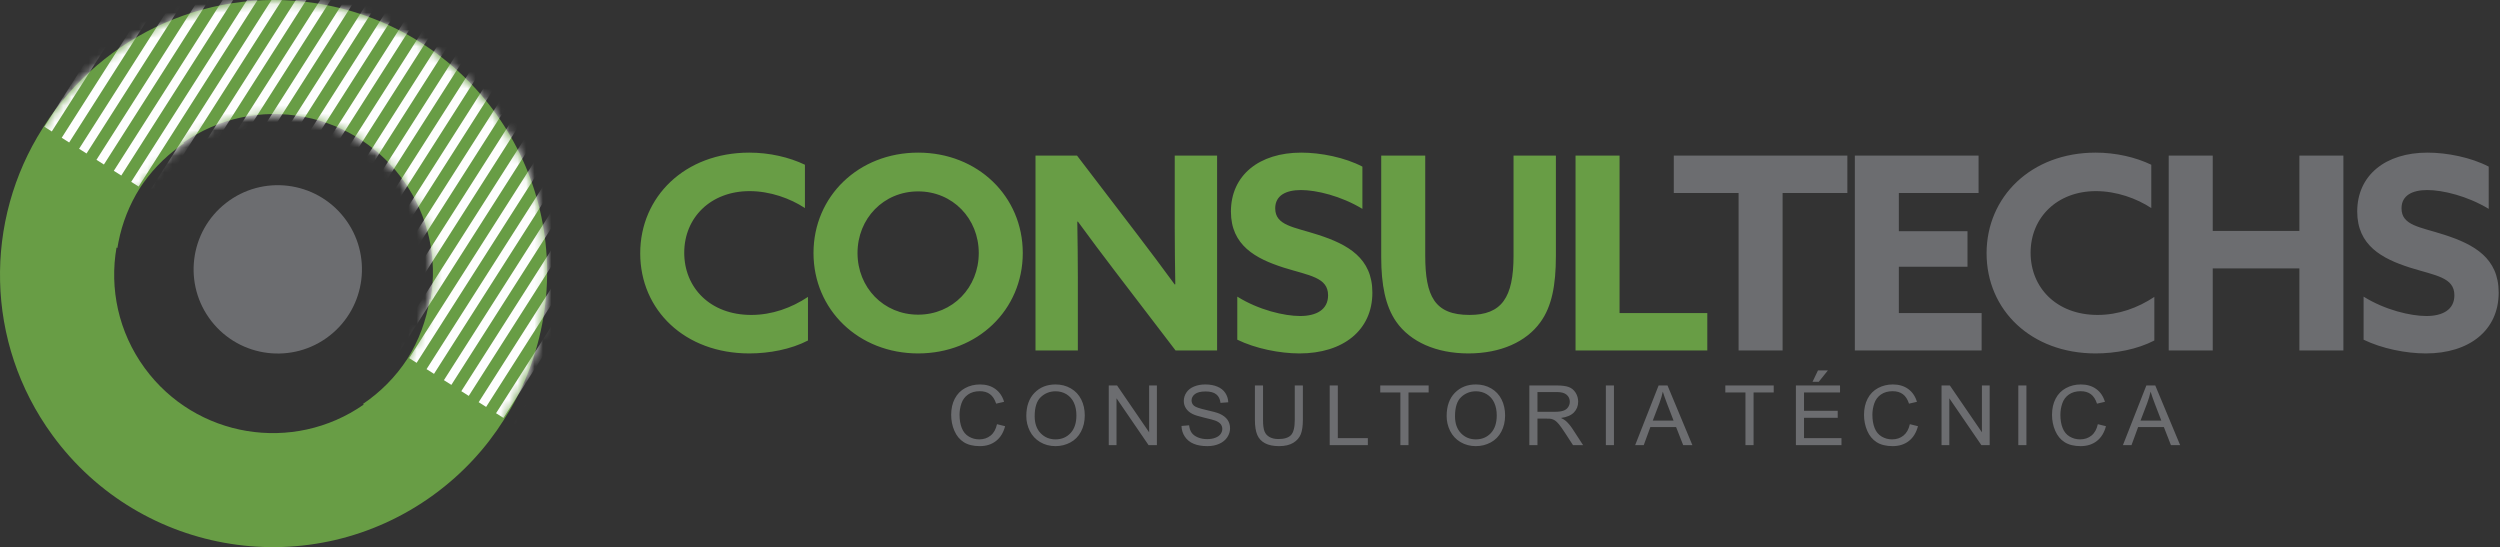
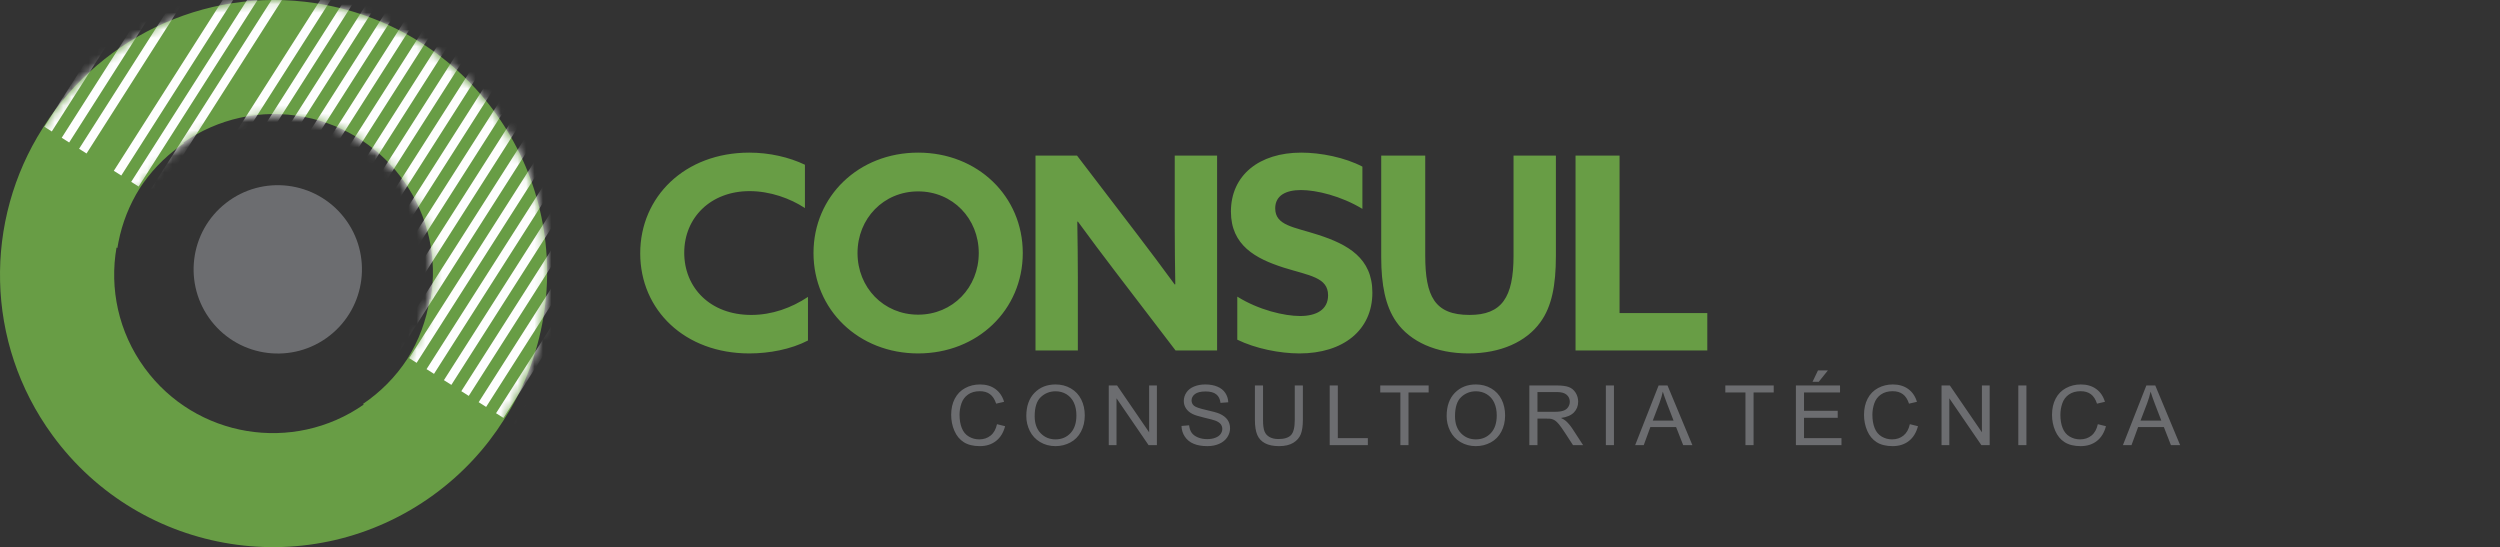
<svg xmlns="http://www.w3.org/2000/svg" xmlns:xlink="http://www.w3.org/1999/xlink" width="297px" height="65px" viewBox="0 0 297 65" version="1.1">
  <rect x="0" y="0" width="297" height="65" fill="#333333" stroke="none" />
  <title>LOGO_horizontal</title>
  <desc>Created with Sketch.</desc>
  <defs>
    <path d="M51.485,58.768 C54.905,56.28 57.692,53.248 59.816,49.88 C61.972,46.533 63.54,42.731 64.348,38.587 C67.764,21.07 56.296,4.108 38.735,0.701 C25.285,-1.909 12.165,4.192 5.223,15.06 C5.192,15.107 5.162,15.154 5.132,15.202 C5.102,15.249 5.072,15.296 5.042,15.344 C-1.879,26.225 -1.851,40.665 6.224,51.707 C16.768,66.124 37.032,69.285 51.485,58.768 Z M51.113,35.632 L51.008,35.565 C50.619,38.05 49.733,40.457 48.376,42.625 C46.983,44.772 45.173,46.594 43.082,48 L43.187,48.067 C34.803,53.917 23.23,52.022 17.173,43.739 C14.04,39.456 12.989,34.292 13.832,29.45 L13.931,29.513 C13.969,29.29 14.011,29.063 14.056,28.83 C14.51,26.5 15.379,24.355 16.57,22.456 C17.789,20.574 19.368,18.879 21.29,17.48 C21.482,17.34 21.671,17.207 21.857,17.078 L21.758,17.015 C25.796,14.2 30.93,12.958 36.148,13.97 C46.237,15.928 52.867,25.577 51.113,35.632 L51.113,35.632 Z" id="path-1" />
  </defs>
  <g id="Page-1" stroke="none" stroke-width="1" fill="none" fill-rule="evenodd">
    <g id="Desktop-HD" transform="translate(-160, -40)">
      <g id="TOPO">
        <g id="LOGO_horizontal" transform="translate(160, 40)">
          <g id="Group-3" transform="translate(76, 18)">
            <path d="M0.058,12.091 C0.058,18.838 5.353,23.987 13.016,23.987 C15.383,23.987 17.948,23.507 19.987,22.452 L19.987,17.272 C18.014,18.583 15.712,19.414 13.246,19.414 C8.346,19.414 5.287,16.152 5.287,12.027 C5.287,7.839 8.444,4.705 13.048,4.705 C15.482,4.705 17.883,5.568 19.626,6.719 L19.626,1.571 C17.751,0.676 15.416,0.132 13.016,0.132 C5.353,0.132 0.058,5.376 0.058,12.091 Z M33.075,19.382 C28.964,19.382 25.873,16.152 25.873,12.059 C25.873,7.966 28.964,4.737 33.075,4.737 C37.186,4.737 40.277,7.966 40.277,12.059 C40.277,16.152 37.186,19.382 33.075,19.382 Z M33.075,23.987 C40.145,23.987 45.506,18.806 45.506,12.059 C45.506,5.312 40.145,0.132 33.075,0.132 C26.004,0.132 20.644,5.312 20.644,12.059 C20.644,18.806 26.004,23.987 33.075,23.987 Z M63.658,23.635 L68.59,23.635 L68.59,0.484 L63.559,0.484 L63.559,9.086 C63.559,11.324 63.592,13.562 63.625,15.769 L63.559,15.801 C62.079,13.786 60.632,11.836 59.086,9.821 L51.95,0.484 L47.017,0.484 L47.017,23.635 L52.049,23.635 L52.049,15.033 C52.049,12.795 52.016,10.557 51.983,8.35 L52.049,8.318 C53.529,10.333 54.976,12.283 56.521,14.298 L63.658,23.635 Z M70.99,22.356 C73.16,23.411 76.021,23.987 78.389,23.987 C83.519,23.987 87.038,21.269 87.038,16.76 C87.038,12.667 84.144,11.036 80.56,9.885 C77.699,8.958 75.495,8.798 75.495,6.751 C75.495,5.216 76.778,4.577 78.554,4.577 C80.395,4.577 83.322,5.28 85.854,6.815 L85.854,1.795 C83.783,0.708 80.921,0.132 78.587,0.132 C73.588,0.132 70.234,2.818 70.234,7.135 C70.234,11.164 73.193,12.731 76.482,13.786 C79.54,14.745 81.776,14.937 81.776,17.08 C81.776,18.806 80.362,19.542 78.455,19.542 C76.581,19.542 73.555,18.838 70.99,17.24 L70.99,22.356 Z M89.865,20.213 C91.542,22.612 94.634,23.987 98.448,23.987 C102.263,23.987 105.322,22.612 106.999,20.277 C108.347,18.423 108.84,15.897 108.84,12.411 L108.84,0.484 L103.809,0.484 L103.809,12.379 C103.809,17.368 102.395,19.414 98.58,19.414 C94.436,19.414 93.318,17.208 93.318,12.347 L93.318,0.484 L88.089,0.484 L88.089,12.539 C88.089,15.833 88.583,18.359 89.865,20.213 Z M111.174,23.635 L126.828,23.635 L126.828,19.19 L116.403,19.19 L116.403,0.484 L111.174,0.484 L111.174,23.635 Z" id="Fill-1" fill="#689D45" />
-             <path d="M130.543,23.635 L135.772,23.635 L135.772,4.929 L143.467,4.929 L143.467,0.484 L122.847,0.484 L122.847,4.929 L130.543,4.929 L130.543,23.635 Z M144.354,23.635 L159.416,23.635 L159.416,19.19 L149.583,19.19 L149.583,13.69 L157.738,13.69 L157.738,9.469 L149.583,9.469 L149.583,4.929 L159.054,4.929 L159.054,0.484 L144.354,0.484 L144.354,23.635 Z M160.006,12.091 C160.006,18.838 165.301,23.987 172.963,23.987 C175.331,23.987 177.896,23.507 179.935,22.452 L179.935,17.272 C177.962,18.583 175.66,19.414 173.194,19.414 C168.294,19.414 165.235,16.152 165.235,12.027 C165.235,7.839 168.392,4.705 172.996,4.705 C175.43,4.705 177.831,5.568 179.573,6.719 L179.573,1.571 C177.699,0.676 175.364,0.132 172.963,0.132 C165.301,0.132 160.006,5.376 160.006,12.091 Z M181.644,23.635 L186.873,23.635 L186.873,13.882 L197.166,13.882 L197.166,23.635 L202.395,23.635 L202.395,0.484 L197.166,0.484 L197.166,9.437 L186.873,9.437 L186.873,0.484 L181.644,0.484 L181.644,23.635 Z M204.795,22.356 C206.965,23.411 209.826,23.987 212.194,23.987 C217.324,23.987 220.843,21.269 220.843,16.76 C220.843,12.667 217.949,11.036 214.364,9.885 C211.503,8.958 209.3,8.798 209.3,6.751 C209.3,5.216 210.583,4.577 212.358,4.577 C214.2,4.577 217.127,5.28 219.659,6.815 L219.659,1.795 C217.587,0.708 214.726,0.132 212.391,0.132 C207.393,0.132 204.038,2.818 204.038,7.135 C204.038,11.164 206.998,12.731 210.287,13.786 C213.345,14.745 215.581,14.937 215.581,17.08 C215.581,18.806 214.167,19.542 212.26,19.542 C210.385,19.542 207.36,18.838 204.795,17.24 L204.795,22.356 Z" id="Fill-2" fill="#6C6D70" />
          </g>
          <path d="M118.444,50.394 L119.407,50.632 C119.206,51.403 118.845,51.988 118.322,52.393 C117.8,52.797 117.162,53 116.406,53 C115.626,53 114.99,52.845 114.5,52.533 C114.01,52.223 113.639,51.772 113.384,51.183 C113.128,50.592 113,49.96 113,49.284 C113,48.546 113.144,47.903 113.433,47.353 C113.722,46.804 114.132,46.386 114.664,46.101 C115.197,45.815 115.783,45.673 116.422,45.673 C117.148,45.673 117.758,45.853 118.251,46.215 C118.747,46.576 119.091,47.083 119.286,47.736 L118.343,47.954 C118.175,47.439 117.93,47.063 117.611,46.828 C117.292,46.592 116.89,46.475 116.405,46.475 C115.849,46.475 115.382,46.606 115.009,46.866 C114.636,47.127 114.372,47.479 114.222,47.917 C114.07,48.358 113.994,48.812 113.994,49.279 C113.994,49.881 114.083,50.408 114.262,50.856 C114.441,51.307 114.72,51.642 115.099,51.865 C115.477,52.087 115.886,52.198 116.327,52.198 C116.864,52.198 117.317,52.046 117.689,51.744 C118.061,51.441 118.312,50.992 118.444,50.394 Z M121.926,49.431 C121.926,48.256 122.25,47.335 122.897,46.67 C123.545,46.005 124.379,45.673 125.403,45.673 C126.074,45.673 126.677,45.83 127.216,46.142 C127.754,46.454 128.164,46.889 128.446,47.449 C128.729,48.007 128.87,48.64 128.87,49.348 C128.87,50.066 128.722,50.71 128.424,51.276 C128.127,51.843 127.706,52.272 127.162,52.563 C126.616,52.855 126.028,53 125.398,53 C124.714,53 124.104,52.838 123.565,52.516 C123.028,52.195 122.619,51.756 122.342,51.198 C122.064,50.642 121.926,50.053 121.926,49.431 Z M122.919,49.447 C122.919,50.3 123.154,50.972 123.624,51.462 C124.094,51.952 124.683,52.198 125.393,52.198 C126.116,52.198 126.709,51.951 127.177,51.455 C127.644,50.96 127.877,50.257 127.877,49.347 C127.877,48.771 127.777,48.267 127.578,47.838 C127.378,47.409 127.086,47.076 126.703,46.84 C126.317,46.604 125.886,46.485 125.408,46.485 C124.729,46.485 124.144,46.713 123.654,47.168 C123.164,47.624 122.919,48.383 122.919,49.447 Z M131.72,52.881 L131.72,45.792 L132.707,45.792 L136.516,51.356 L136.516,45.792 L137.438,45.792 L137.438,52.881 L136.451,52.881 L132.643,47.317 L132.643,52.881 L131.72,52.881 Z M140.362,50.604 L141.265,50.525 C141.307,50.881 141.406,51.173 141.564,51.403 C141.721,51.63 141.964,51.815 142.294,51.957 C142.623,52.097 142.995,52.168 143.407,52.168 C143.774,52.168 144.096,52.116 144.377,52.008 C144.657,51.901 144.865,51.754 145.002,51.568 C145.139,51.381 145.208,51.178 145.208,50.96 C145.208,50.739 145.142,50.546 145.011,50.38 C144.879,50.215 144.661,50.076 144.357,49.962 C144.162,49.889 143.731,49.774 143.064,49.617 C142.397,49.46 141.93,49.314 141.663,49.175 C141.317,48.997 141.06,48.776 140.891,48.513 C140.72,48.251 140.636,47.955 140.636,47.63 C140.636,47.271 140.741,46.936 140.949,46.625 C141.156,46.314 141.459,46.078 141.859,45.916 C142.258,45.754 142.702,45.673 143.191,45.673 C143.728,45.673 144.203,45.757 144.613,45.927 C145.024,46.096 145.34,46.345 145.561,46.675 C145.783,47.003 145.901,47.376 145.918,47.792 L144.995,47.861 C144.946,47.414 144.779,47.076 144.494,46.848 C144.208,46.619 143.786,46.505 143.228,46.505 C142.647,46.505 142.223,46.609 141.957,46.817 C141.692,47.025 141.559,47.276 141.559,47.569 C141.559,47.823 141.653,48.033 141.841,48.198 C142.027,48.361 142.508,48.531 143.289,48.703 C144.069,48.876 144.605,49.026 144.896,49.155 C145.316,49.345 145.629,49.584 145.83,49.876 C146.031,50.167 146.131,50.502 146.131,50.881 C146.131,51.259 146.021,51.612 145.8,51.946 C145.578,52.279 145.262,52.538 144.848,52.723 C144.434,52.908 143.97,53 143.451,53 C142.795,53 142.246,52.906 141.804,52.719 C141.359,52.533 141.013,52.252 140.761,51.876 C140.508,51.502 140.376,51.078 140.362,50.604 Z M153.818,45.792 L154.781,45.792 L154.781,49.886 C154.781,50.599 154.699,51.165 154.535,51.584 C154.369,52.002 154.072,52.343 153.642,52.606 C153.212,52.868 152.649,53 151.949,53 C151.272,53 150.716,52.886 150.285,52.657 C149.852,52.427 149.545,52.097 149.361,51.663 C149.177,51.229 149.084,50.637 149.084,49.886 L149.084,45.792 L150.047,45.792 L150.047,49.885 C150.047,50.5 150.106,50.955 150.223,51.246 C150.339,51.538 150.538,51.764 150.824,51.921 C151.108,52.079 151.456,52.158 151.867,52.158 C152.569,52.158 153.071,52.002 153.37,51.69 C153.669,51.376 153.818,50.776 153.818,49.885 L153.818,45.792 Z M157.969,52.881 L157.969,45.792 L158.932,45.792 L158.932,52.049 L162.501,52.049 L162.501,52.881 L157.969,52.881 Z M166.366,52.881 L166.366,46.624 L163.973,46.624 L163.973,45.792 L169.722,45.792 L169.722,46.624 L167.329,46.624 L167.329,52.881 L166.366,52.881 Z M171.862,49.431 C171.862,48.256 172.186,47.335 172.833,46.67 C173.481,46.005 174.315,45.673 175.339,45.673 C176.01,45.673 176.613,45.83 177.152,46.142 C177.69,46.454 178.1,46.889 178.382,47.449 C178.664,48.007 178.806,48.64 178.806,49.348 C178.806,50.066 178.658,50.71 178.36,51.276 C178.063,51.843 177.642,52.272 177.098,52.563 C176.552,52.855 175.964,53 175.334,53 C174.65,53 174.04,52.838 173.501,52.516 C172.963,52.195 172.555,51.756 172.277,51.198 C172,50.642 171.862,50.053 171.862,49.431 Z M172.855,49.447 C172.855,50.3 173.09,50.972 173.56,51.462 C174.03,51.952 174.619,52.198 175.329,52.198 C176.052,52.198 176.645,51.951 177.113,51.455 C177.58,50.96 177.813,50.257 177.813,49.347 C177.813,48.771 177.713,48.267 177.514,47.838 C177.314,47.409 177.022,47.076 176.639,46.84 C176.253,46.604 175.822,46.485 175.344,46.485 C174.665,46.485 174.08,46.713 173.59,47.168 C173.1,47.624 172.855,48.383 172.855,49.447 Z M181.687,52.881 L181.687,45.792 L184.904,45.792 C185.551,45.792 186.043,45.856 186.379,45.983 C186.715,46.111 186.984,46.335 187.185,46.657 C187.386,46.979 187.486,47.335 187.486,47.724 C187.486,48.228 187.318,48.652 186.985,48.997 C186.653,49.342 186.139,49.559 185.443,49.653 C185.698,49.772 185.89,49.891 186.022,50.007 C186.303,50.257 186.568,50.573 186.816,50.95 L188.072,52.881 L186.872,52.881 L185.912,51.406 C185.634,50.979 185.402,50.653 185.221,50.427 C185.039,50.201 184.877,50.045 184.733,49.954 C184.591,49.865 184.444,49.802 184.295,49.766 C184.187,49.744 184.01,49.733 183.762,49.733 L182.65,49.733 L182.65,52.881 L181.687,52.881 Z M182.65,48.921 L184.711,48.921 C185.15,48.921 185.492,48.876 185.738,48.787 C185.985,48.7 186.173,48.558 186.299,48.361 C186.428,48.167 186.492,47.955 186.492,47.726 C186.492,47.391 186.369,47.114 186.12,46.898 C185.872,46.682 185.48,46.574 184.944,46.574 L182.65,46.574 L182.65,48.921 Z M190.775,52.881 L190.775,45.792 L191.738,45.792 L191.738,52.881 L190.775,52.881 Z M194.258,52.881 L197.043,45.792 L198.099,45.792 L201.054,52.881 L199.961,52.881 L199.121,50.733 L196.064,50.733 L195.277,52.881 L194.258,52.881 Z M196.347,49.97 L198.82,49.97 L198.063,48.005 C197.835,47.408 197.663,46.914 197.543,46.525 C197.443,46.987 197.31,47.441 197.142,47.889 L196.347,49.97 Z M207.361,52.881 L207.361,46.624 L204.968,46.624 L204.968,45.792 L210.717,45.792 L210.717,46.624 L208.324,46.624 L208.324,52.881 L207.361,52.881 Z M213.353,52.881 L213.353,45.792 L218.595,45.792 L218.595,46.624 L214.317,46.624 L214.317,48.802 L218.321,48.802 L218.321,49.634 L214.317,49.634 L214.317,52.049 L218.767,52.049 L218.767,52.881 L213.353,52.881 Z M215.33,45.356 L215.979,44 L217.155,44 L216.07,45.356 L215.33,45.356 Z M226.89,50.394 L227.854,50.632 C227.652,51.403 227.291,51.988 226.769,52.393 C226.247,52.797 225.608,53 224.853,53 C224.072,53 223.437,52.845 222.947,52.533 C222.457,52.223 222.085,51.772 221.83,51.183 C221.575,50.592 221.446,49.96 221.446,49.284 C221.446,48.546 221.59,47.903 221.879,47.353 C222.168,46.804 222.578,46.386 223.111,46.101 C223.643,45.815 224.229,45.673 224.868,45.673 C225.594,45.673 226.204,45.853 226.698,46.215 C227.193,46.576 227.538,47.083 227.732,47.736 L226.789,47.954 C226.622,47.439 226.377,47.063 226.057,46.828 C225.738,46.592 225.336,46.475 224.851,46.475 C224.295,46.475 223.829,46.606 223.455,46.866 C223.082,47.127 222.818,47.479 222.668,47.917 C222.516,48.358 222.44,48.812 222.44,49.279 C222.44,49.881 222.529,50.408 222.708,50.856 C222.888,51.307 223.166,51.642 223.545,51.865 C223.923,52.087 224.332,52.198 224.773,52.198 C225.311,52.198 225.763,52.046 226.135,51.744 C226.507,51.441 226.759,50.992 226.89,50.394 Z M230.656,52.881 L230.656,45.792 L231.643,45.792 L235.451,51.356 L235.451,45.792 L236.374,45.792 L236.374,52.881 L235.387,52.881 L231.579,47.317 L231.579,52.881 L230.656,52.881 Z M239.775,52.881 L239.775,45.792 L240.738,45.792 L240.738,52.881 L239.775,52.881 Z M249.224,50.394 L250.187,50.632 C249.986,51.403 249.625,51.988 249.103,52.393 C248.58,52.797 247.942,53 247.186,53 C246.406,53 245.771,52.845 245.28,52.533 C244.79,52.223 244.419,51.772 244.164,51.183 C243.908,50.592 243.78,49.96 243.78,49.284 C243.78,48.546 243.924,47.903 244.213,47.353 C244.502,46.804 244.912,46.386 245.444,46.101 C245.977,45.815 246.563,45.673 247.202,45.673 C247.928,45.673 248.538,45.853 249.032,46.215 C249.527,46.576 249.871,47.083 250.066,47.736 L249.123,47.954 C248.956,47.439 248.711,47.063 248.391,46.828 C248.072,46.592 247.67,46.475 247.185,46.475 C246.629,46.475 246.162,46.606 245.789,46.866 C245.416,47.127 245.152,47.479 245.002,47.917 C244.85,48.358 244.774,48.812 244.774,49.279 C244.774,49.881 244.863,50.408 245.042,50.856 C245.221,51.307 245.5,51.642 245.879,51.865 C246.257,52.087 246.666,52.198 247.107,52.198 C247.644,52.198 248.097,52.046 248.469,51.744 C248.841,51.441 249.092,50.992 249.224,50.394 Z M252.204,52.881 L254.989,45.792 L256.045,45.792 L259,52.881 L257.907,52.881 L257.067,50.733 L254.01,50.733 L253.223,52.881 L252.204,52.881 Z M254.293,49.97 L256.766,49.97 L256.009,48.005 C255.781,47.408 255.609,46.914 255.489,46.525 C255.389,46.987 255.256,47.441 255.088,47.889 L254.293,49.97 Z" id="Fill-4" fill="#6C6D70" />
          <path d="M51.525,58.778 C54.947,56.285 57.736,53.249 59.861,49.874 C62.019,46.521 63.589,42.711 64.398,38.56 C67.816,21.009 56.34,4.015 38.765,0.601 C25.304,-2.013 12.174,4.099 5.227,14.988 C5.196,15.035 5.166,15.083 5.136,15.13 C5.105,15.177 5.075,15.225 5.046,15.273 C-1.881,26.174 -1.853,40.641 6.229,51.704 C16.781,66.148 37.06,69.315 51.525,58.778 Z M51.152,35.599 L51.048,35.532 C50.658,38.021 49.771,40.433 48.413,42.605 C47.019,44.756 45.208,46.582 43.115,47.991 L43.22,48.057 C34.83,53.918 23.248,52.02 17.186,43.722 C14.051,39.43 12.999,34.256 13.842,29.405 L13.942,29.468 C13.98,29.245 14.021,29.017 14.067,28.784 C14.521,26.449 15.391,24.301 16.583,22.398 C17.803,20.513 19.382,18.815 21.306,17.413 C21.499,17.273 21.688,17.139 21.874,17.01 L21.774,16.946 C25.816,14.126 30.953,12.882 36.175,13.896 C46.272,15.857 52.907,25.525 51.152,35.599 L51.152,35.599 Z" id="Fill-5" fill="#689D45" />
          <g id="Group-36">
            <mask id="mask-2" fill="white">
              <use xlink:href="#path-1" />
            </mask>
            <g id="Clip-7" />
            <polygon id="Fill-6" fill="#FEFEFE" mask="url(#mask-2)" points="3.203 13.748 51.693 -62.328 52.578 -61.767 4.088 14.309" />
            <polygon id="Fill-8" fill="#FEFEFE" mask="url(#mask-2)" points="5.267 15.057 53.757 -61.019 54.642 -60.458 6.152 15.618" />
            <polygon id="Fill-9" fill="#FEFEFE" mask="url(#mask-2)" points="7.331 16.366 55.821 -59.71 56.706 -59.149 8.216 16.927" />
            <polygon id="Fill-10" fill="#FEFEFE" mask="url(#mask-2)" points="9.395 17.675 57.885 -58.401 58.77 -57.84 10.28 18.236" />
-             <polygon id="Fill-11" fill="#FEFEFE" mask="url(#mask-2)" points="11.459 18.984 59.949 -57.092 60.834 -56.531 12.344 19.545" />
            <polygon id="Fill-12" fill="#FEFEFE" mask="url(#mask-2)" points="13.523 20.293 62.013 -55.783 62.898 -55.222 14.408 20.854" />
            <path d="M15.587,21.602 L53.763,-38.293 C53.034,-36.689 52.424,-35.076 51.932,-33.471 L16.472,22.163 L15.587,21.602 Z" id="Fill-13" fill="#FEFEFE" mask="url(#mask-2)" />
            <path d="M17.651,22.911 L50.904,-29.26 C50.752,-28.416 50.632,-27.579 50.547,-26.751 L18.535,23.472 L17.651,22.911 Z" id="Fill-14" fill="#FEFEFE" mask="url(#mask-2)" />
-             <path d="M19.715,24.22 L50.383,-23.896 C50.378,-23.261 50.393,-22.635 50.429,-22.018 L20.599,24.781 L19.715,24.22 Z" id="Fill-15" fill="#FEFEFE" mask="url(#mask-2)" />
            <path d="M21.779,25.529 L50.659,-19.781 C50.735,-19.267 50.827,-18.761 50.935,-18.265 L22.663,26.09 L21.779,25.529 Z" id="Fill-16" fill="#FEFEFE" mask="url(#mask-2)" />
            <path d="M23.843,26.838 L51.418,-16.424 C51.551,-15.996 51.698,-15.576 51.857,-15.165 L24.727,27.399 L23.843,26.838 Z" id="Fill-17" fill="#FEFEFE" mask="url(#mask-2)" />
            <path d="M25.907,28.147 L52.534,-13.629 C52.713,-13.269 52.904,-12.919 53.105,-12.576 L26.791,28.708 L25.907,28.147 Z" id="Fill-18" fill="#FEFEFE" mask="url(#mask-2)" />
            <path d="M27.971,29.456 L53.944,-11.294 C54.162,-10.993 54.391,-10.702 54.629,-10.419 L28.855,30.017 L27.971,29.456 Z" id="Fill-19" fill="#FEFEFE" mask="url(#mask-2)" />
            <path d="M30.035,30.765 L55.611,-9.361 C55.864,-9.114 56.127,-8.877 56.398,-8.648 L30.919,31.326 L30.035,30.765 Z" id="Fill-20" fill="#FEFEFE" mask="url(#mask-2)" />
            <path d="M32.099,32.074 L57.512,-7.797 C57.656,-7.699 57.801,-7.603 57.949,-7.509 C58.097,-7.415 58.246,-7.324 58.397,-7.236 L32.983,32.634 L32.099,32.074 Z" id="Fill-21" fill="#FEFEFE" mask="url(#mask-2)" />
            <path d="M34.163,33.382 L59.641,-6.591 C59.964,-6.443 60.291,-6.306 60.623,-6.182 L35.047,33.943 L34.163,33.382 Z" id="Fill-22" fill="#FEFEFE" mask="url(#mask-2)" />
            <path d="M36.227,34.691 L62,-5.744 C62.357,-5.649 62.719,-5.567 63.085,-5.497 L37.111,35.252 L36.227,34.691 Z" id="Fill-23" fill="#FEFEFE" mask="url(#mask-2)" />
            <path d="M38.291,36 L64.605,-5.284 C65.001,-5.247 65.4,-5.224 65.803,-5.214 L39.175,36.561 L38.291,36 Z" id="Fill-24" fill="#FEFEFE" mask="url(#mask-2)" />
            <path d="M40.355,37.309 L67.484,-5.254 C67.925,-5.284 68.368,-5.331 68.814,-5.392 L41.239,37.87 L40.355,37.309 Z" id="Fill-25" fill="#FEFEFE" mask="url(#mask-2)" />
            <path d="M42.419,38.618 L70.69,-5.736 C71.186,-5.85 71.684,-5.981 72.183,-6.13 L43.303,39.179 L42.419,38.618 Z" id="Fill-26" fill="#FEFEFE" mask="url(#mask-2)" />
            <path d="M44.483,39.927 L74.312,-6.872 C74.887,-7.101 75.462,-7.353 76.036,-7.627 L45.367,40.488 L44.483,39.927 Z" id="Fill-27" fill="#FEFEFE" mask="url(#mask-2)" />
            <path d="M46.546,41.236 L78.558,-8.987 C79.273,-9.415 79.983,-9.878 80.684,-10.374 L47.431,41.797 L46.546,41.236 Z" id="Fill-28" fill="#FEFEFE" mask="url(#mask-2)" />
            <path d="M48.61,42.545 L84.071,-13.088 C85.319,-14.214 86.525,-15.45 87.672,-16.789 L49.495,43.106 L48.61,42.545 Z" id="Fill-29" fill="#FEFEFE" mask="url(#mask-2)" />
            <polygon id="Fill-30" fill="#FEFEFE" mask="url(#mask-2)" points="50.674 43.854 99.165 -32.222 100.049 -31.661 51.559 44.415" />
            <polygon id="Fill-31" fill="#FEFEFE" mask="url(#mask-2)" points="52.738 45.163 101.229 -30.913 102.113 -30.352 53.623 45.724" />
            <polygon id="Fill-32" fill="#FEFEFE" mask="url(#mask-2)" points="54.802 46.472 103.293 -29.604 104.177 -29.043 55.687 47.033" />
            <polygon id="Fill-33" fill="#FEFEFE" mask="url(#mask-2)" points="56.866 47.781 105.356 -28.295 106.241 -27.734 57.751 48.342" />
            <polygon id="Fill-34" fill="#FEFEFE" mask="url(#mask-2)" points="58.93 49.09 107.42 -26.986 108.305 -26.425 59.815 49.651" />
            <polygon id="Fill-35" fill="#FEFEFE" mask="url(#mask-2)" points="60.994 50.399 109.484 -25.677 110.369 -25.116 61.879 50.96" />
          </g>
          <path d="M26.845,24.119 C31.197,20.72 37.481,21.493 40.881,25.845 C44.28,30.197 43.507,36.481 39.155,39.881 C34.803,43.28 28.519,42.507 25.119,38.155 C21.72,33.803 22.493,27.519 26.845,24.119" id="Fill-37" fill="#6C6D70" />
        </g>
      </g>
    </g>
  </g>
</svg>